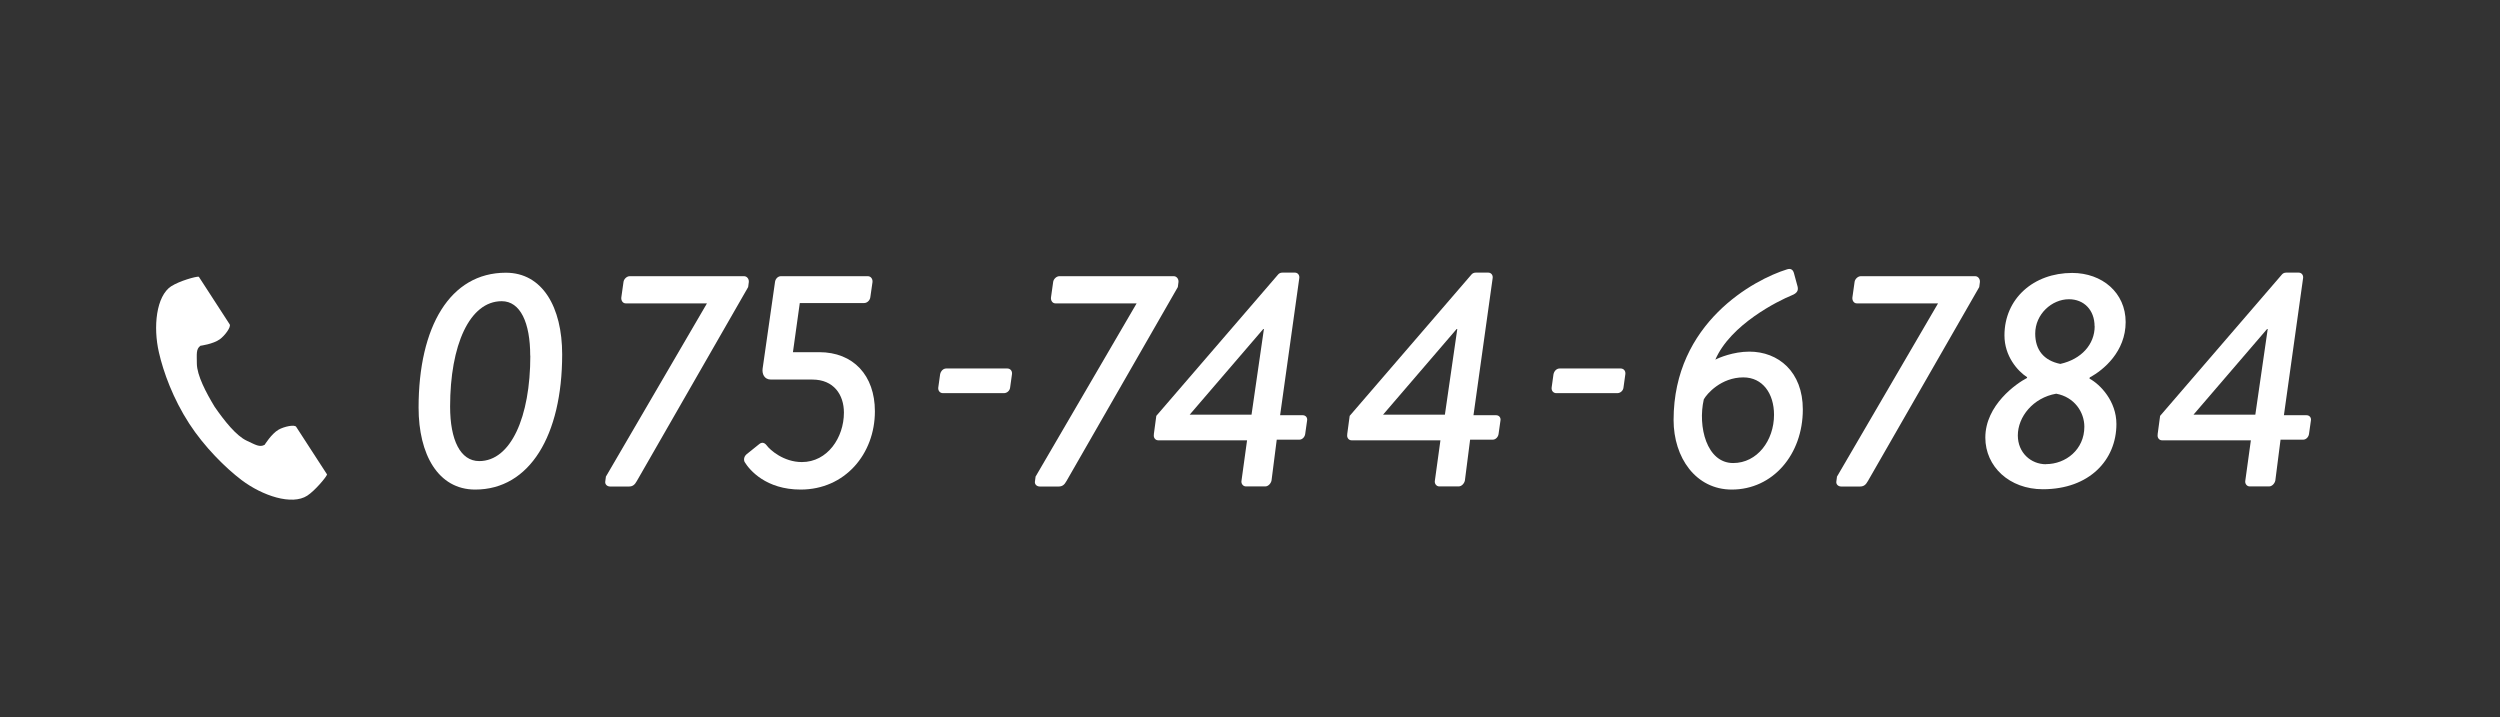
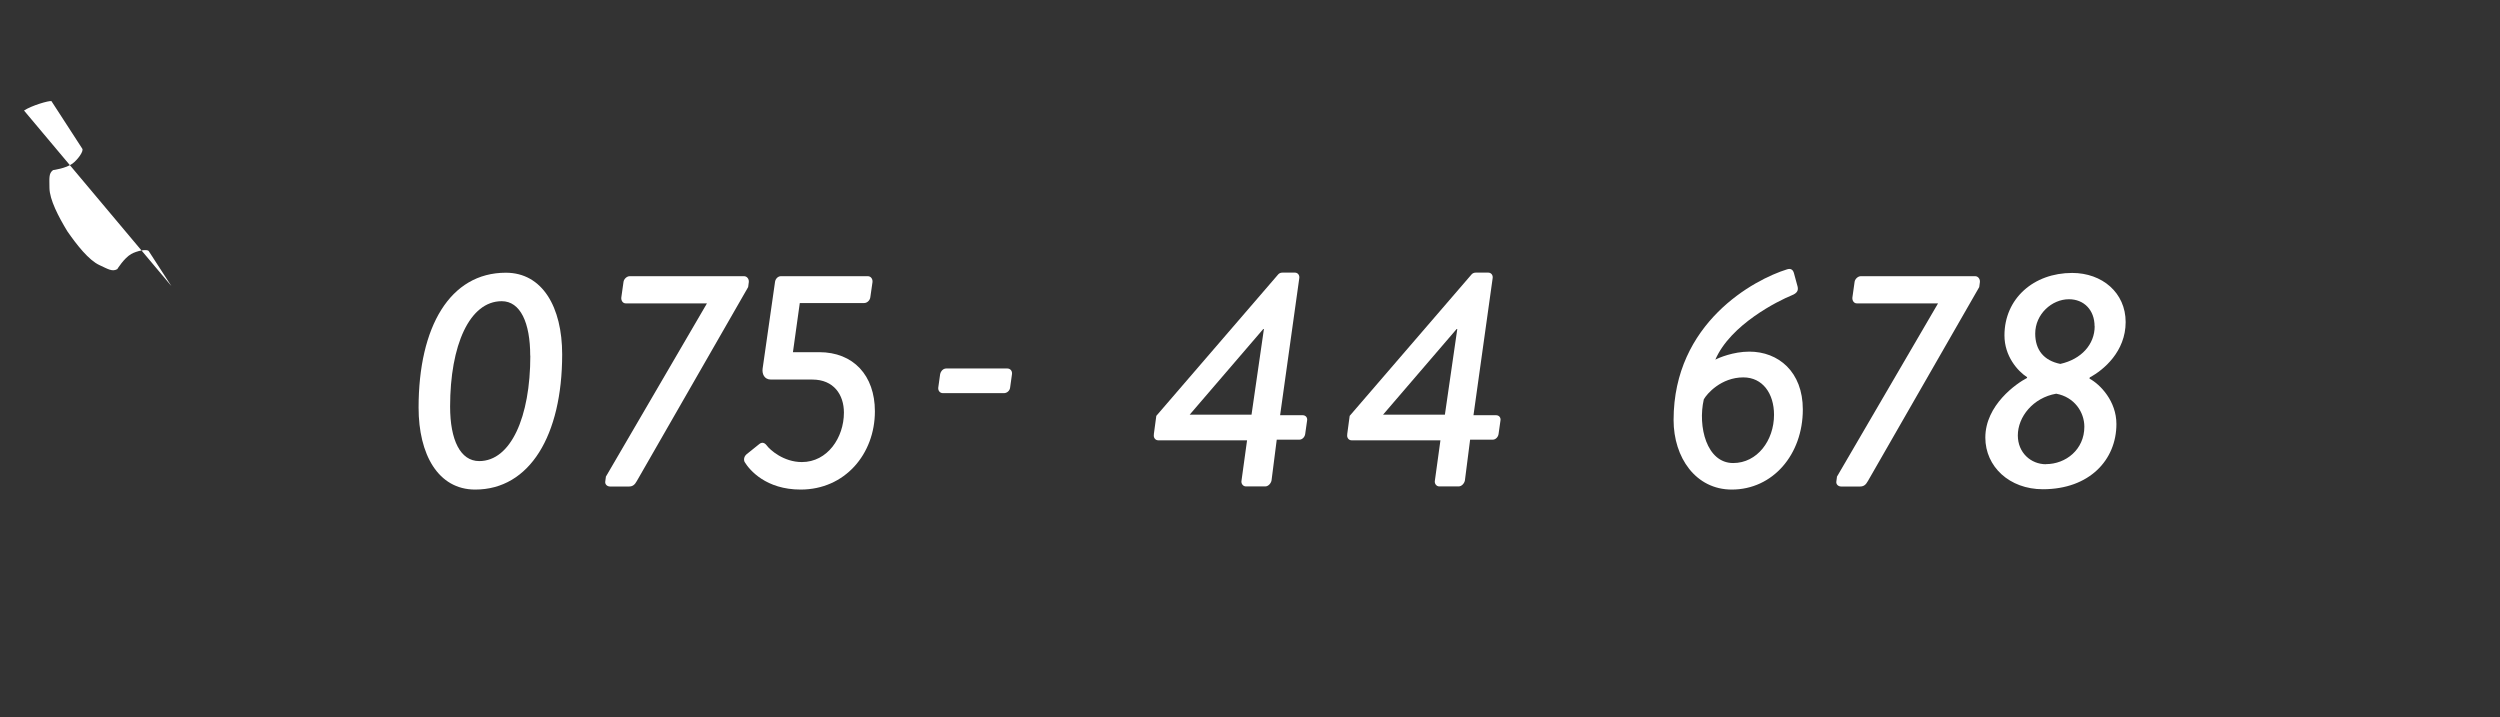
<svg xmlns="http://www.w3.org/2000/svg" id="_レイヤー_2" viewBox="0 0 230 66">
  <rect x="0" y="0" width="230" height="66" fill="#333333" stroke="none" />
  <defs>
    <style>.cls-1{fill:none;}.cls-2{fill:#fff;}</style>
  </defs>
  <g id="m_nav">
    <g>
      <g>
        <path class="cls-2" d="M38.51,37.5c0-7.46,2.9-12.41,8.03-12.41,3.36,0,5.18,3.16,5.18,7.51,0,7.46-2.99,12.44-8,12.44-3.42,0-5.21-3.24-5.21-7.54Zm10.27-4.78c0-3.04-.91-5.01-2.62-5.01-2.96,0-4.75,4.04-4.75,9.7,0,3.07,.94,5.01,2.68,5.01,2.9,0,4.7-4.04,4.7-9.7Z" />
        <path class="cls-2" d="M55.73,43.87l9.31-15.96h-7.48c-.26,0-.43-.26-.4-.54l.2-1.42c.03-.28,.31-.54,.57-.54h10.53c.26,0,.46,.26,.43,.54l-.06,.46-10.24,17.84c-.2,.37-.4,.51-.74,.51h-1.71c-.29,0-.48-.2-.46-.43l.06-.46Z" />
        <path class="cls-2" d="M68.65,41.82l1.17-.94c.26-.23,.51-.17,.71,.09,.31,.43,1.57,1.54,3.24,1.54,2.36,0,3.87-2.25,3.87-4.55,0-1.65-.94-3.04-2.9-3.04h-3.81c-.63,0-.83-.54-.77-1l1.14-7.97c.03-.28,.26-.54,.54-.54h8c.28,0,.46,.26,.43,.54l-.2,1.39c-.03,.28-.28,.54-.57,.54h-5.92l-.63,4.52h2.42c3.13,0,5.12,2.13,5.12,5.44,0,3.93-2.76,7.2-6.83,7.2-3.19,0-4.7-1.79-5.15-2.53-.11-.2-.06-.51,.14-.68Z" />
        <path class="cls-2" d="M86.32,35.66l.17-1.22c.06-.31,.29-.54,.57-.54h5.61c.28,0,.48,.23,.43,.54l-.17,1.22c-.03,.28-.28,.51-.57,.51h-5.61c-.28,0-.46-.23-.43-.51Z" />
-         <path class="cls-2" d="M95.26,43.87l9.31-15.96h-7.48c-.26,0-.43-.26-.4-.54l.2-1.42c.03-.28,.31-.54,.57-.54h10.53c.26,0,.46,.26,.43,.54l-.06,.46-10.24,17.84c-.2,.37-.4,.51-.74,.51h-1.71c-.29,0-.48-.2-.46-.43l.06-.46Z" />
        <path class="cls-2" d="M106.15,39.97l.23-1.71,11.21-13.01c.08-.09,.2-.17,.4-.17h1.14c.26,0,.46,.23,.4,.54l-1.76,12.58h2.08c.28,0,.46,.23,.4,.51l-.17,1.2c-.03,.28-.26,.54-.54,.54h-2.08l-.48,3.76c-.06,.28-.31,.54-.57,.54h-1.79c-.26,0-.46-.26-.4-.54l.51-3.7h-8.17c-.28,0-.46-.26-.4-.54Zm8.99-1.82l1.14-7.88h-.06l-6.77,7.88h5.69Z" />
        <path class="cls-2" d="M123.94,39.97l.23-1.71,11.21-13.01c.08-.09,.2-.17,.4-.17h1.14c.26,0,.46,.23,.4,.54l-1.76,12.58h2.08c.28,0,.46,.23,.4,.51l-.17,1.2c-.03,.28-.26,.54-.54,.54h-2.08l-.48,3.76c-.06,.28-.31,.54-.57,.54h-1.79c-.26,0-.46-.26-.4-.54l.51-3.7h-8.17c-.28,0-.46-.26-.4-.54Zm8.99-1.82l1.14-7.88h-.06l-6.77,7.88h5.69Z" />
-         <path class="cls-2" d="M142.75,35.66l.17-1.22c.06-.31,.29-.54,.57-.54h5.61c.28,0,.48,.23,.43,.54l-.17,1.22c-.03,.28-.28,.51-.57,.51h-5.61c-.28,0-.46-.23-.43-.51Z" />
        <path class="cls-2" d="M164.41,24.78c.34-.11,.54,.03,.63,.34l.34,1.25c.08,.34-.03,.6-.54,.8-1.25,.51-5.63,2.68-7.03,5.92,.31-.17,1.65-.74,3.13-.74,2.67,0,4.92,1.85,4.92,5.32,0,4.15-2.76,7.37-6.54,7.37-3.3,0-5.35-2.93-5.35-6.4,0-8.94,7.4-12.92,10.44-13.86Zm-1.2,13.38c0-1.96-1.05-3.44-2.82-3.44-2.05,0-3.36,1.51-3.64,2.02-.57,2.5,.26,5.86,2.7,5.86,2.22,0,3.76-2.08,3.76-4.44Z" />
        <path class="cls-2" d="M168.99,43.87l9.31-15.96h-7.48c-.26,0-.43-.26-.4-.54l.2-1.42c.03-.28,.31-.54,.57-.54h10.53c.26,0,.46,.26,.43,.54l-.06,.46-10.24,17.84c-.2,.37-.4,.51-.74,.51h-1.71c-.29,0-.48-.2-.46-.43l.06-.46Z" />
        <path class="cls-2" d="M186.49,34.79v-.09c-.88-.57-2.08-1.94-2.08-3.84,0-3.39,2.68-5.75,6.23-5.75,2.76,0,4.92,1.82,4.92,4.52s-2.02,4.41-3.3,5.09l-.03,.11c1,.54,2.48,2.08,2.48,4.18,0,3.3-2.48,6-6.77,6-3.07,0-5.29-2.08-5.29-4.75,0-2.99,2.85-4.98,3.84-5.49Zm1.74,7.91c1.82,0,3.53-1.34,3.53-3.44,0-1.34-.91-2.73-2.59-3.04-2.13,.37-3.53,2.13-3.53,3.84,0,1.59,1.2,2.65,2.59,2.65Zm4.47-12.69c0-1.48-.97-2.48-2.36-2.48-1.57,0-3.1,1.37-3.1,3.16,0,1.48,.77,2.48,2.31,2.79,1.93-.43,3.16-1.79,3.16-3.47Z" />
-         <path class="cls-2" d="M198.5,39.97l.23-1.71,11.21-13.01c.08-.09,.2-.17,.4-.17h1.14c.26,0,.46,.23,.4,.54l-1.76,12.58h2.08c.28,0,.46,.23,.4,.51l-.17,1.2c-.03,.28-.26,.54-.54,.54h-2.08l-.48,3.76c-.06,.28-.31,.54-.57,.54h-1.79c-.26,0-.46-.26-.4-.54l.51-3.7h-8.17c-.28,0-.46-.26-.4-.54Zm8.99-1.82l1.14-7.88h-.06l-6.77,7.88h5.69Z" />
      </g>
-       <path class="cls-2" d="M15.77,26.32c-1.41,.91-1.69,3.77-1.15,6.1,.41,1.81,1.3,4.25,2.78,6.54,1.4,2.16,3.35,4.09,4.83,5.21,1.91,1.44,4.63,2.35,6.04,1.43,.71-.46,1.77-1.73,1.82-1.95,0,0-.62-.96-.76-1.17l-2.08-3.21c-.15-.24-1.13-.02-1.62,.26-.66,.38-1.28,1.39-1.28,1.39-.46,.26-.84,0-1.64-.37-.98-.45-2.08-1.85-2.96-3.12-.8-1.32-1.63-2.9-1.64-3.98,0-.88-.09-1.33,.33-1.64,0,0,1.17-.15,1.79-.6,.46-.34,1.05-1.13,.9-1.37l-2.08-3.21c-.14-.21-.76-1.17-.76-1.17-.23-.05-1.81,.4-2.52,.87Z" />
+       <path class="cls-2" d="M15.77,26.32l-2.08-3.21c-.15-.24-1.13-.02-1.62,.26-.66,.38-1.28,1.39-1.28,1.39-.46,.26-.84,0-1.64-.37-.98-.45-2.08-1.85-2.96-3.12-.8-1.32-1.63-2.9-1.64-3.98,0-.88-.09-1.33,.33-1.64,0,0,1.17-.15,1.79-.6,.46-.34,1.05-1.13,.9-1.37l-2.08-3.21c-.14-.21-.76-1.17-.76-1.17-.23-.05-1.81,.4-2.52,.87Z" />
    </g>
  </g>
  <g id="slice">
-     <rect class="cls-1" width="230" height="66" />
-   </g>
+     </g>
</svg>